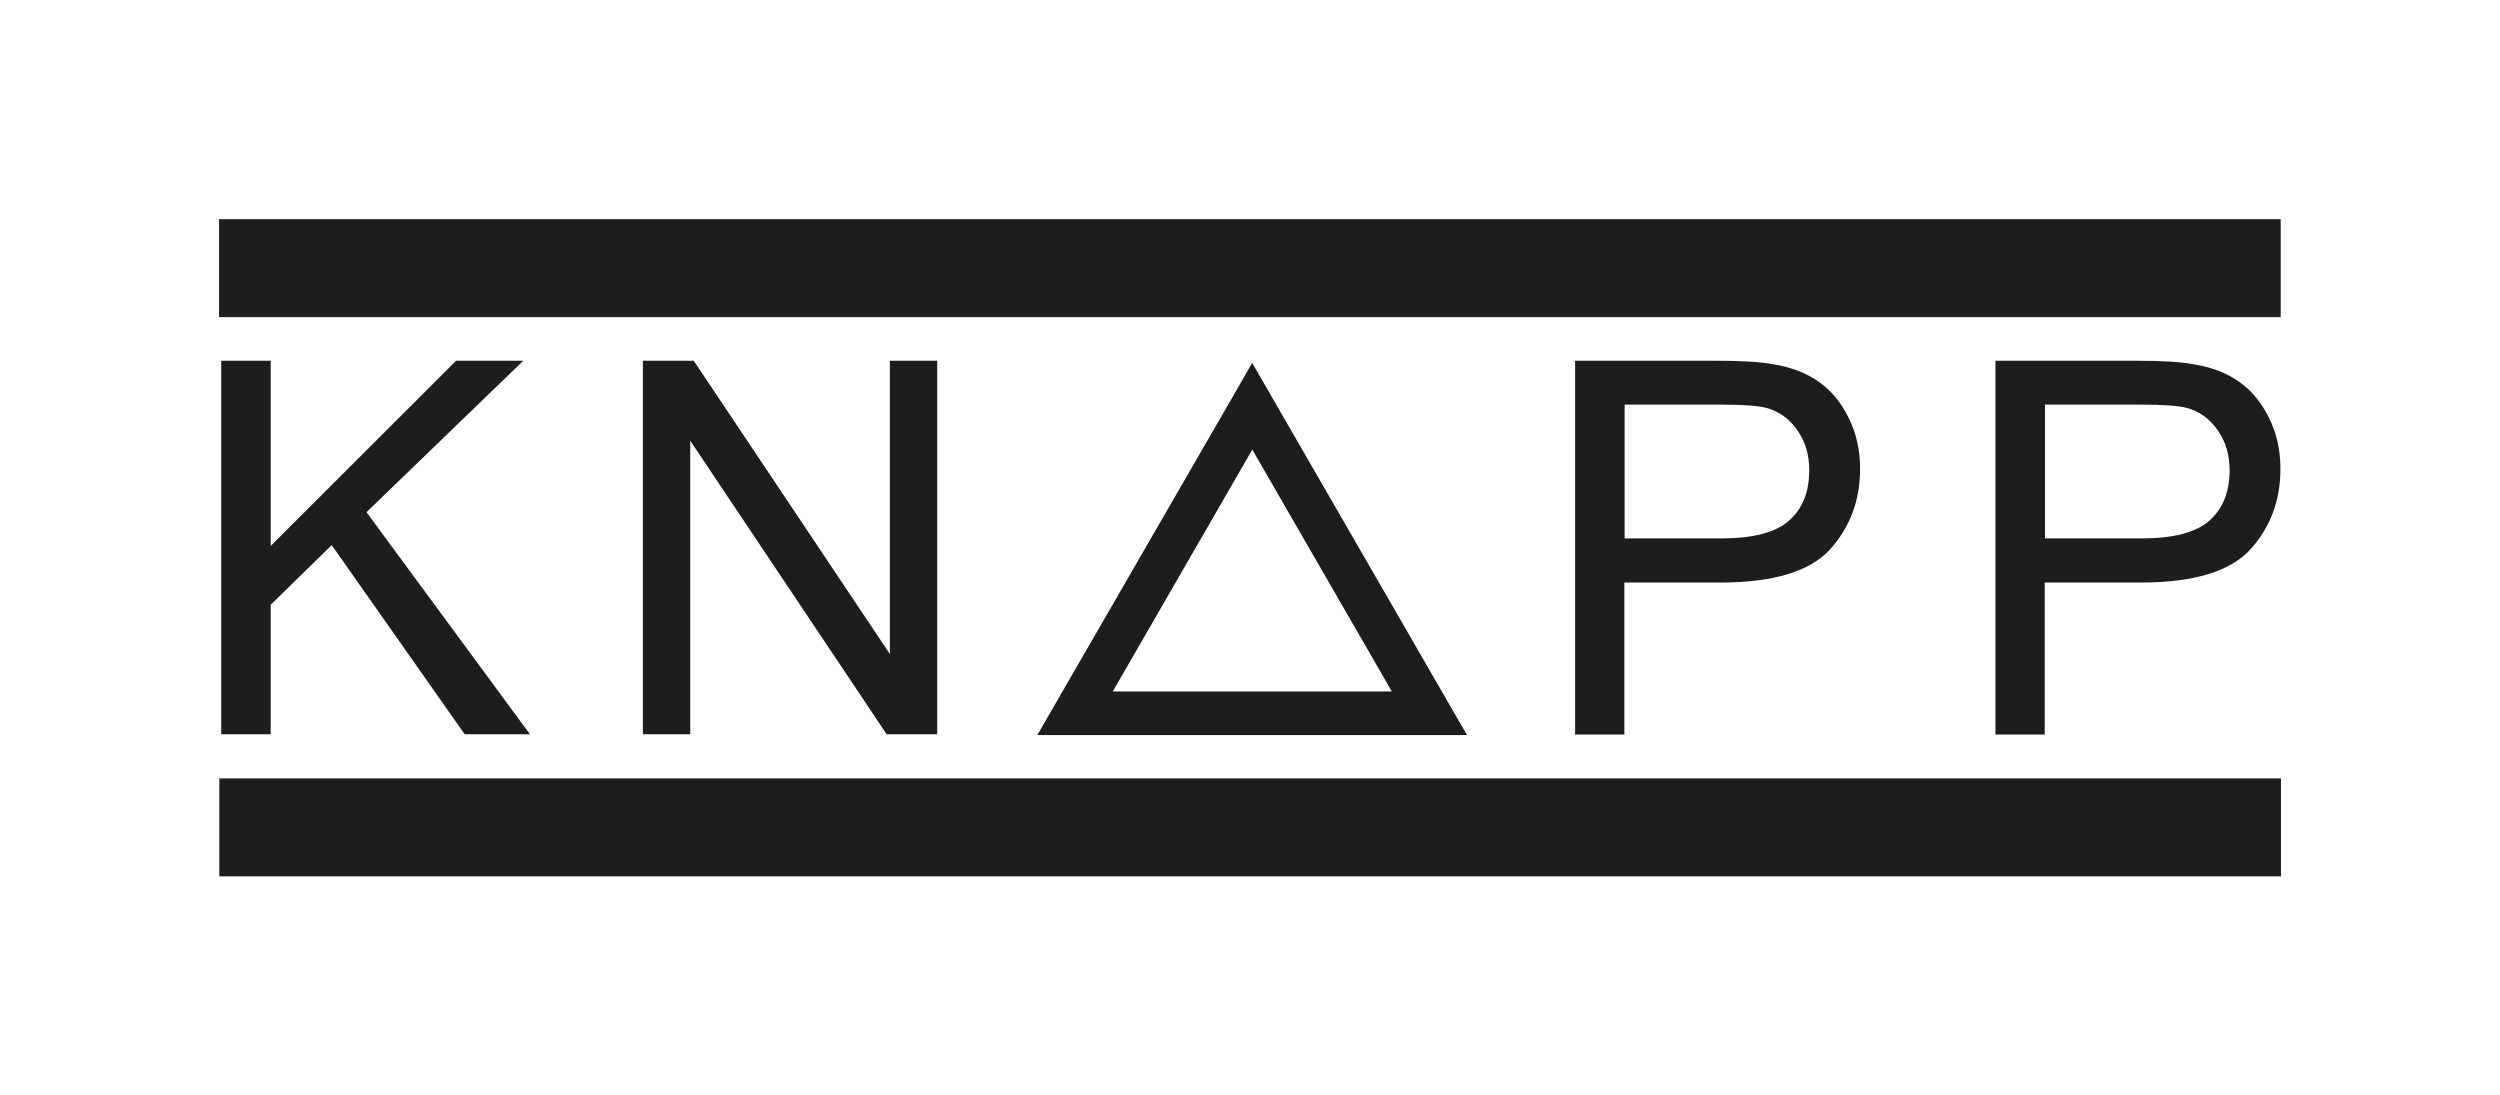
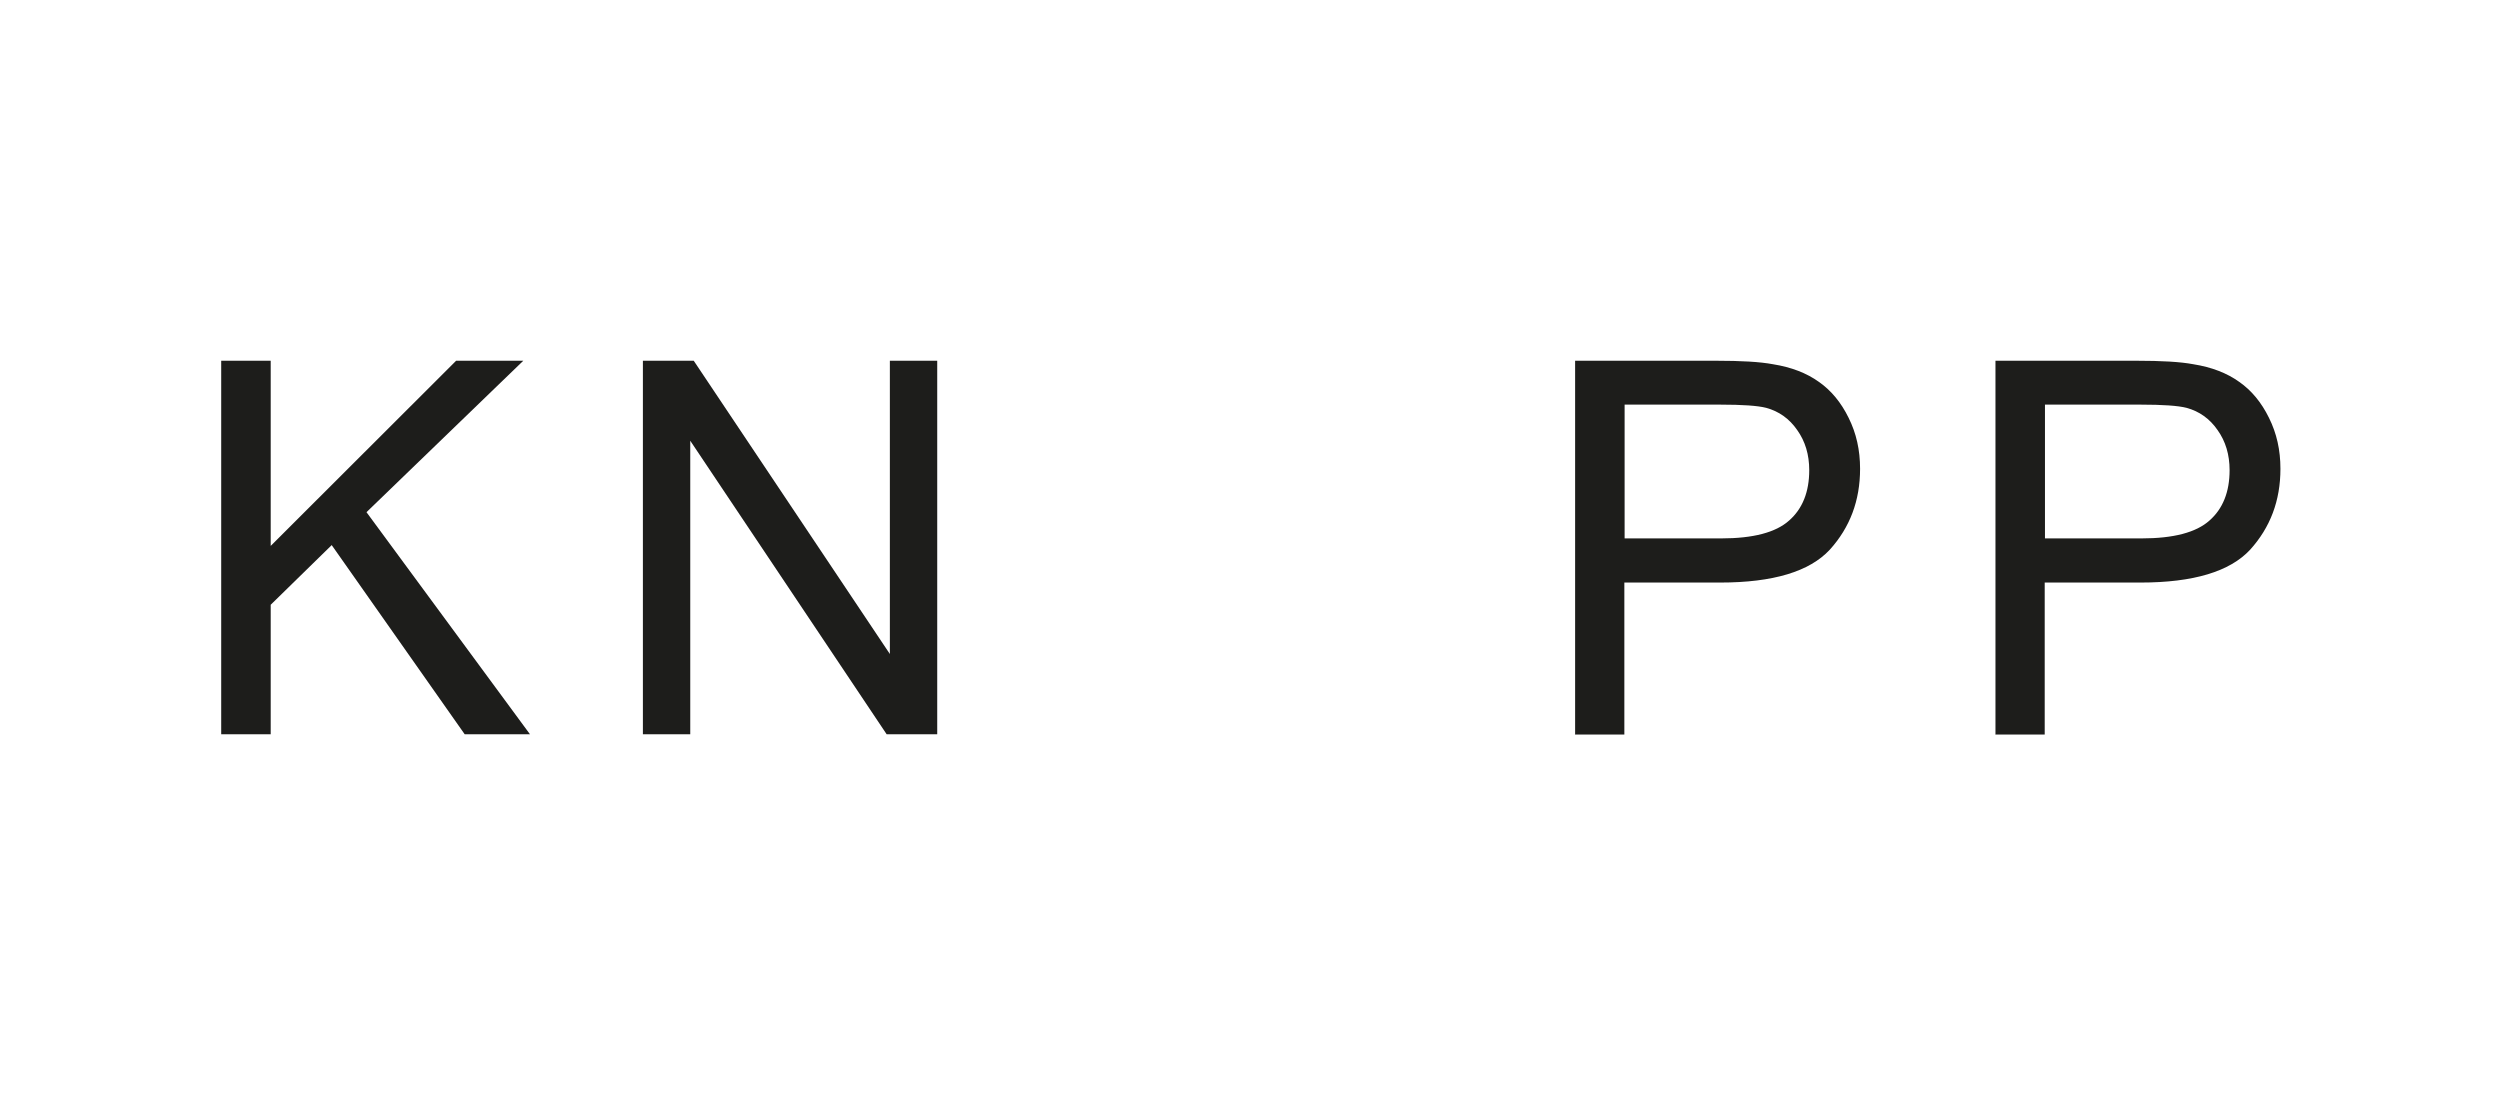
<svg xmlns="http://www.w3.org/2000/svg" id="Ebene_1" viewBox="0 0 934.33 409.33">
  <defs>
    <style>.cls-1{fill-rule:evenodd;}.cls-1,.cls-2{fill:#1d1d1b;}</style>
  </defs>
  <polygon class="cls-1" points="82.67 274.42 82.67 134.82 101.17 134.82 101.17 204.02 170.47 134.82 195.57 134.82 136.97 191.42 198.07 274.42 173.67 274.42 123.97 203.72 101.17 226.02 101.17 274.42 82.67 274.42" />
  <polygon class="cls-1" points="240.27 274.42 240.27 134.82 259.27 134.82 332.57 244.42 332.57 134.82 350.27 134.82 350.27 274.42 331.37 274.42 257.97 164.72 257.97 274.42 240.27 274.42" />
  <path class="cls-1" d="M588.67,274.42v-139.6h52.7c9.3,0,16.4.4,21.2,1.3,6.9,1.1,12.6,3.3,17.2,6.6,4.6,3.2,8.3,7.7,11.1,13.4,2.9,5.8,4.3,12.1,4.3,19.1,0,11.9-3.8,21.9-11.3,30.2-7.6,8.2-21.2,12.3-41,12.3h-35.8v56.8h-18.5l.1-.1ZM607.17,201.22h36.1c11.9,0,20.4-2.2,25.4-6.7,5-4.4,7.5-10.7,7.5-18.8,0-5.8-1.5-10.8-4.5-15-2.9-4.2-6.8-7-11.6-8.3-3.1-.8-8.9-1.2-17.2-1.2h-35.7v50Z" />
  <path class="cls-1" d="M745.77,274.42v-139.6h52.7c9.3,0,16.4.4,21.2,1.3,6.9,1.1,12.6,3.3,17.2,6.6,4.6,3.2,8.3,7.7,11.1,13.4,2.9,5.8,4.3,12.1,4.3,19.1,0,11.9-3.8,21.9-11.3,30.2-7.6,8.2-21.2,12.3-41,12.3h-35.8v56.8h-18.5l.1-.1ZM764.27,201.22h36.1c11.9,0,20.4-2.2,25.4-6.7,5-4.4,7.5-10.7,7.5-18.8,0-5.8-1.5-10.8-4.5-15-2.9-4.2-6.8-7-11.6-8.3-3.1-.8-8.9-1.2-17.2-1.2h-35.7v50Z" />
-   <path class="cls-2" d="M460.97,147.82l-73.3,126.9h160.6l-80.3-139.1-7,12.2h0ZM468.07,168.12c9.9,17.2,42.2,73.2,52.1,90.3h-104.3c9.9-17.2,42.2-73.2,52.1-90.3" />
-   <rect class="cls-2" x="81.97" y="290.92" width="770.5" height="36.6" />
-   <rect class="cls-2" x="81.87" y="81.92" width="770.5" height="36.6" />
</svg>